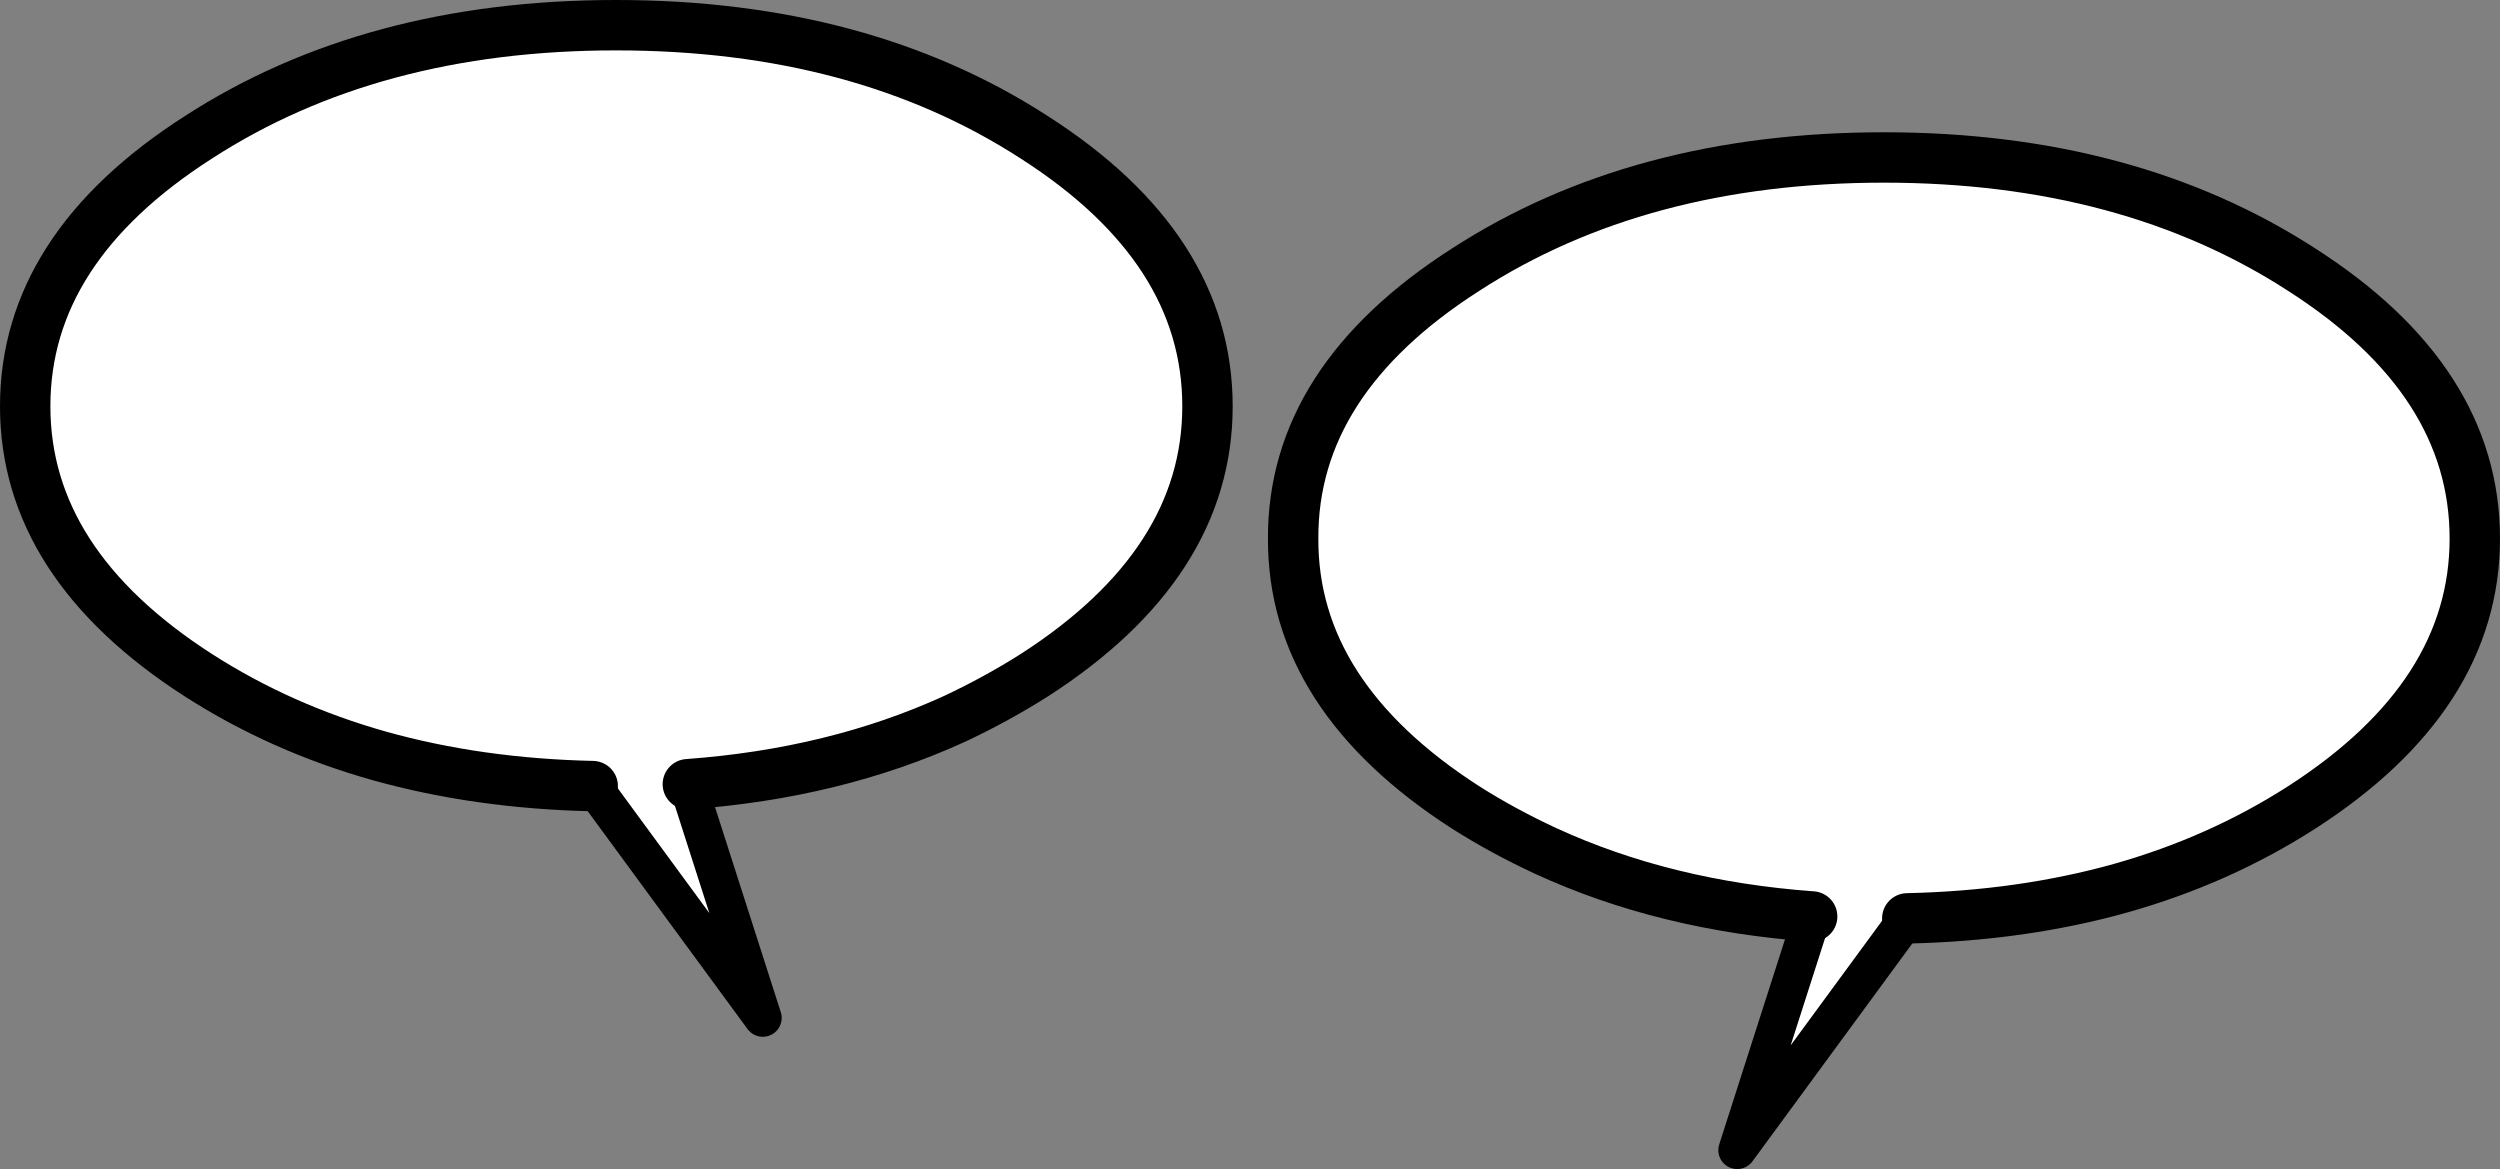
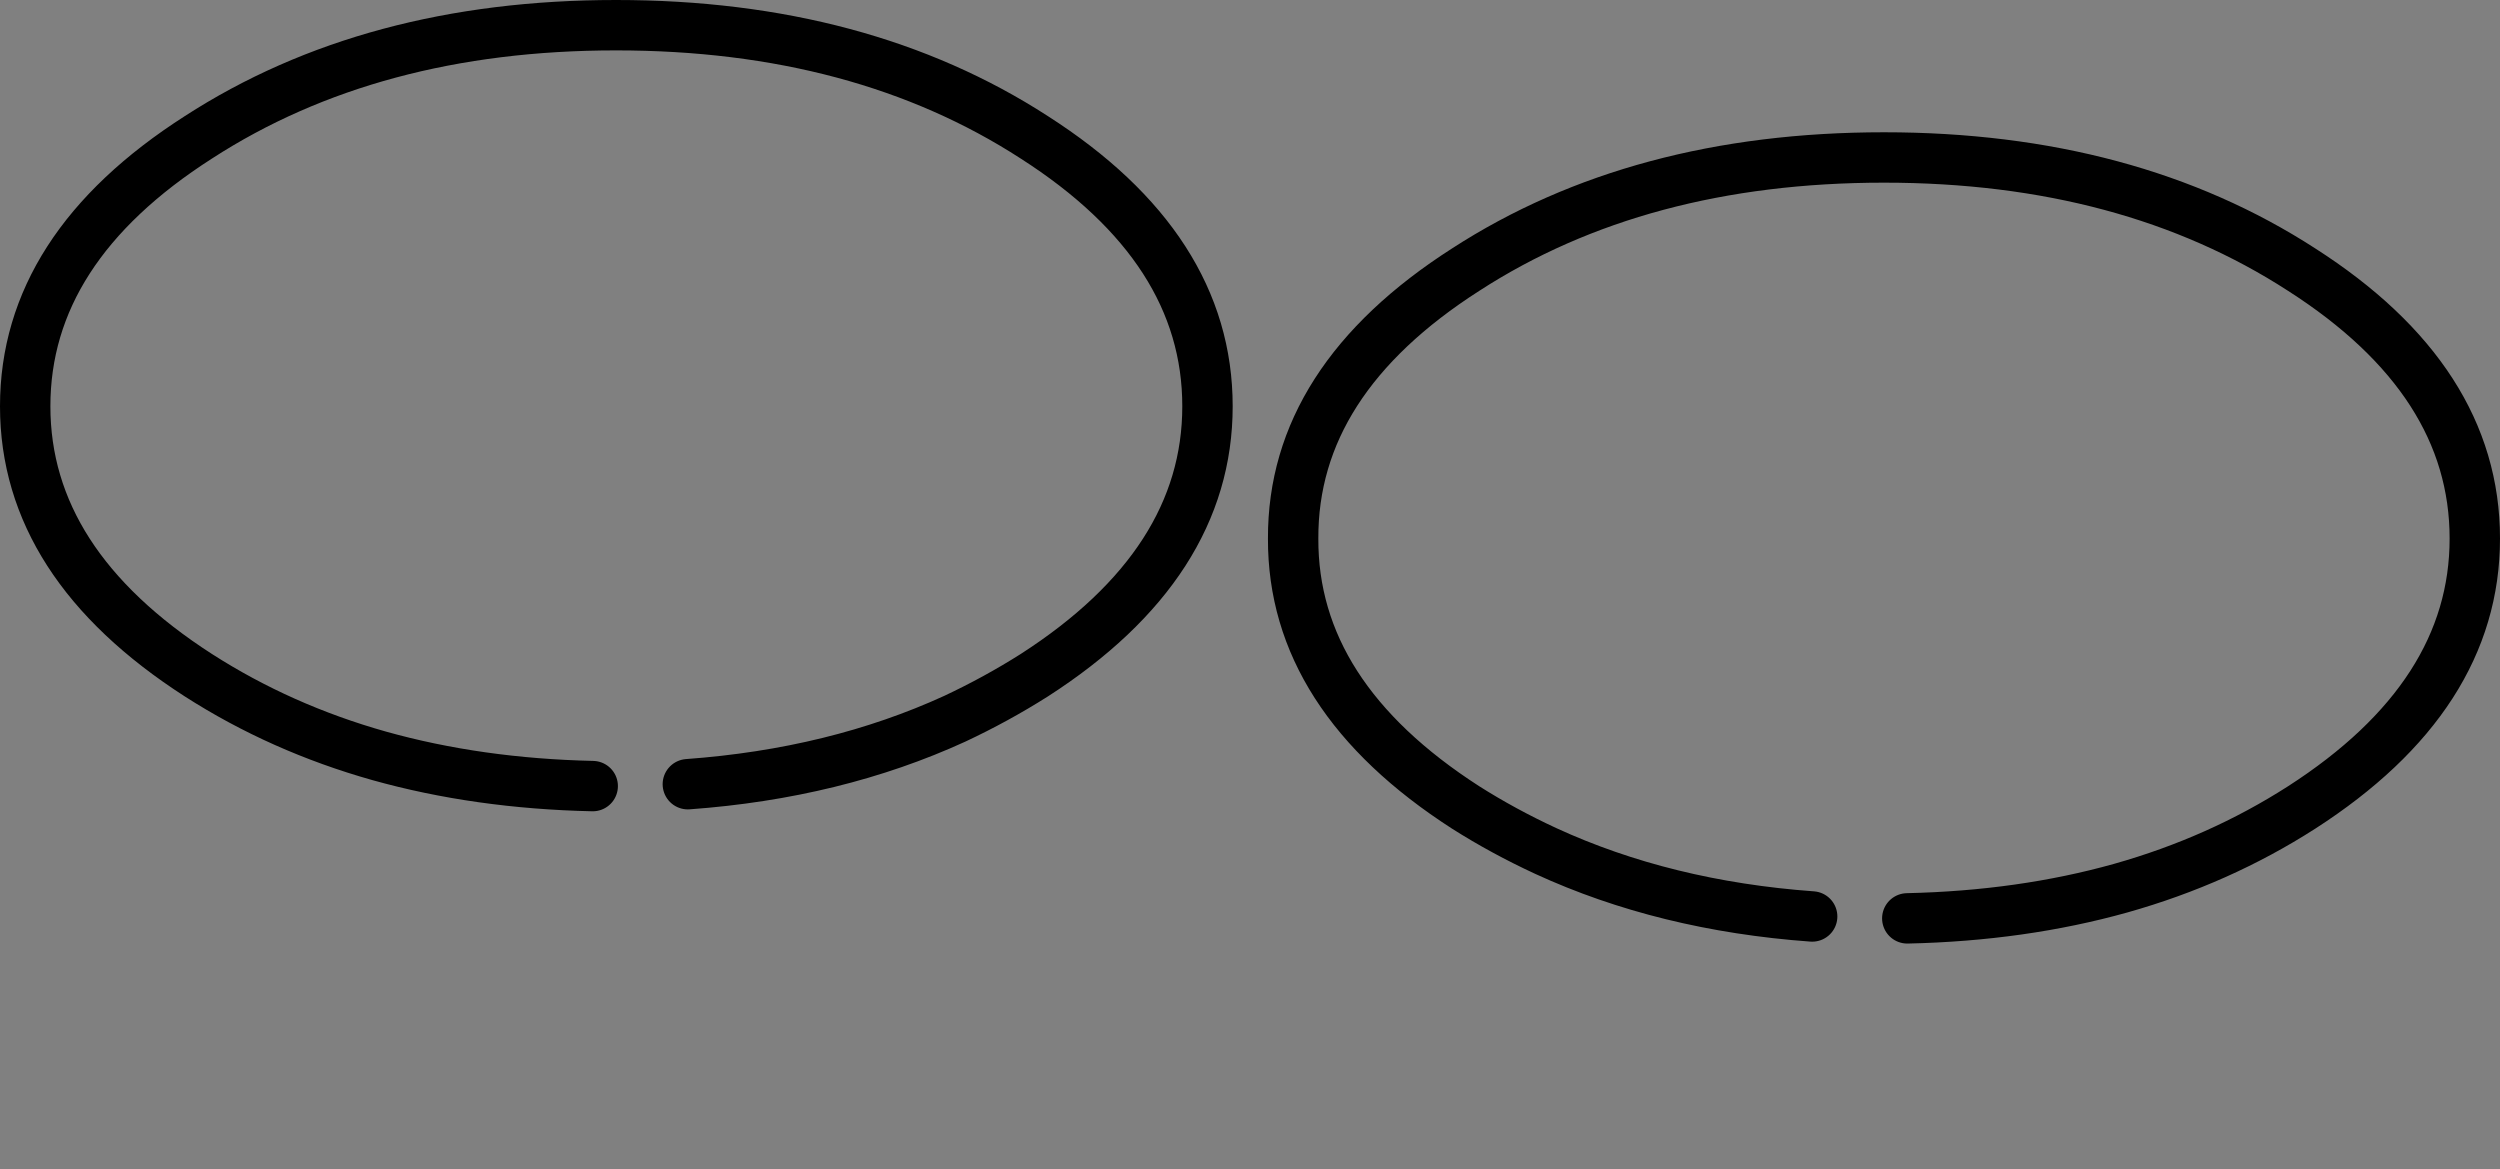
<svg xmlns="http://www.w3.org/2000/svg" height="92.8px" width="198.45px">
  <rect width="100%" height="100%" fill="#808080" stroke="none" />
  <g transform="matrix(1.0, 0.0, 0.0, 1.0, -206.2, -39.1)">
-     <path d="M350.05 111.85 Q338.35 111.0 328.9 106.65 325.55 105.1 322.55 103.2 308.8 94.35 308.85 81.85 308.8 69.3 322.55 60.5 336.3 51.6 355.75 51.6 375.15 51.6 388.9 60.5 402.65 69.3 402.65 81.85 402.65 94.35 388.9 103.2 382.35 107.4 374.55 109.6 366.7 111.8 357.6 112.0 L344.1 130.4 350.05 111.85 M253.25 101.5 Q244.15 101.3 236.3 99.1 228.5 96.9 221.95 92.7 208.2 83.85 208.2 71.35 208.2 58.8 221.95 50.0 235.7 41.1 255.1 41.1 274.55 41.1 288.3 50.0 302.05 58.8 302.05 71.35 302.05 83.85 288.3 92.7 285.3 94.6 282.0 96.15 272.5 100.5 260.8 101.35 L266.75 119.9 253.25 101.5" fill="#ffffff" fill-rule="evenodd" stroke="none" />
    <path d="M350.05 111.85 Q338.35 111.0 328.9 106.65 325.55 105.1 322.55 103.2 308.8 94.35 308.85 81.85 308.8 69.3 322.55 60.5 336.3 51.6 355.75 51.6 375.15 51.6 388.9 60.5 402.65 69.3 402.65 81.85 402.65 94.35 388.9 103.2 382.35 107.4 374.55 109.6 366.7 111.8 357.6 112.0 M260.8 101.35 Q272.5 100.5 282.0 96.15 285.3 94.6 288.3 92.7 302.05 83.85 302.05 71.35 302.05 58.8 288.3 50.0 274.55 41.1 255.1 41.1 235.7 41.1 221.95 50.0 208.2 58.8 208.2 71.35 208.2 83.85 221.95 92.7 228.5 96.9 236.3 99.1 244.15 101.3 253.25 101.5" fill="none" stroke="#000000" stroke-linecap="round" stroke-linejoin="round" stroke-width="4.0" />
-     <path d="M357.6 112.0 L344.1 130.4 350.05 111.85 M253.25 101.5 L266.75 119.9 260.8 101.35" fill="none" stroke="#000000" stroke-linecap="round" stroke-linejoin="round" stroke-width="3.0" />
  </g>
</svg>